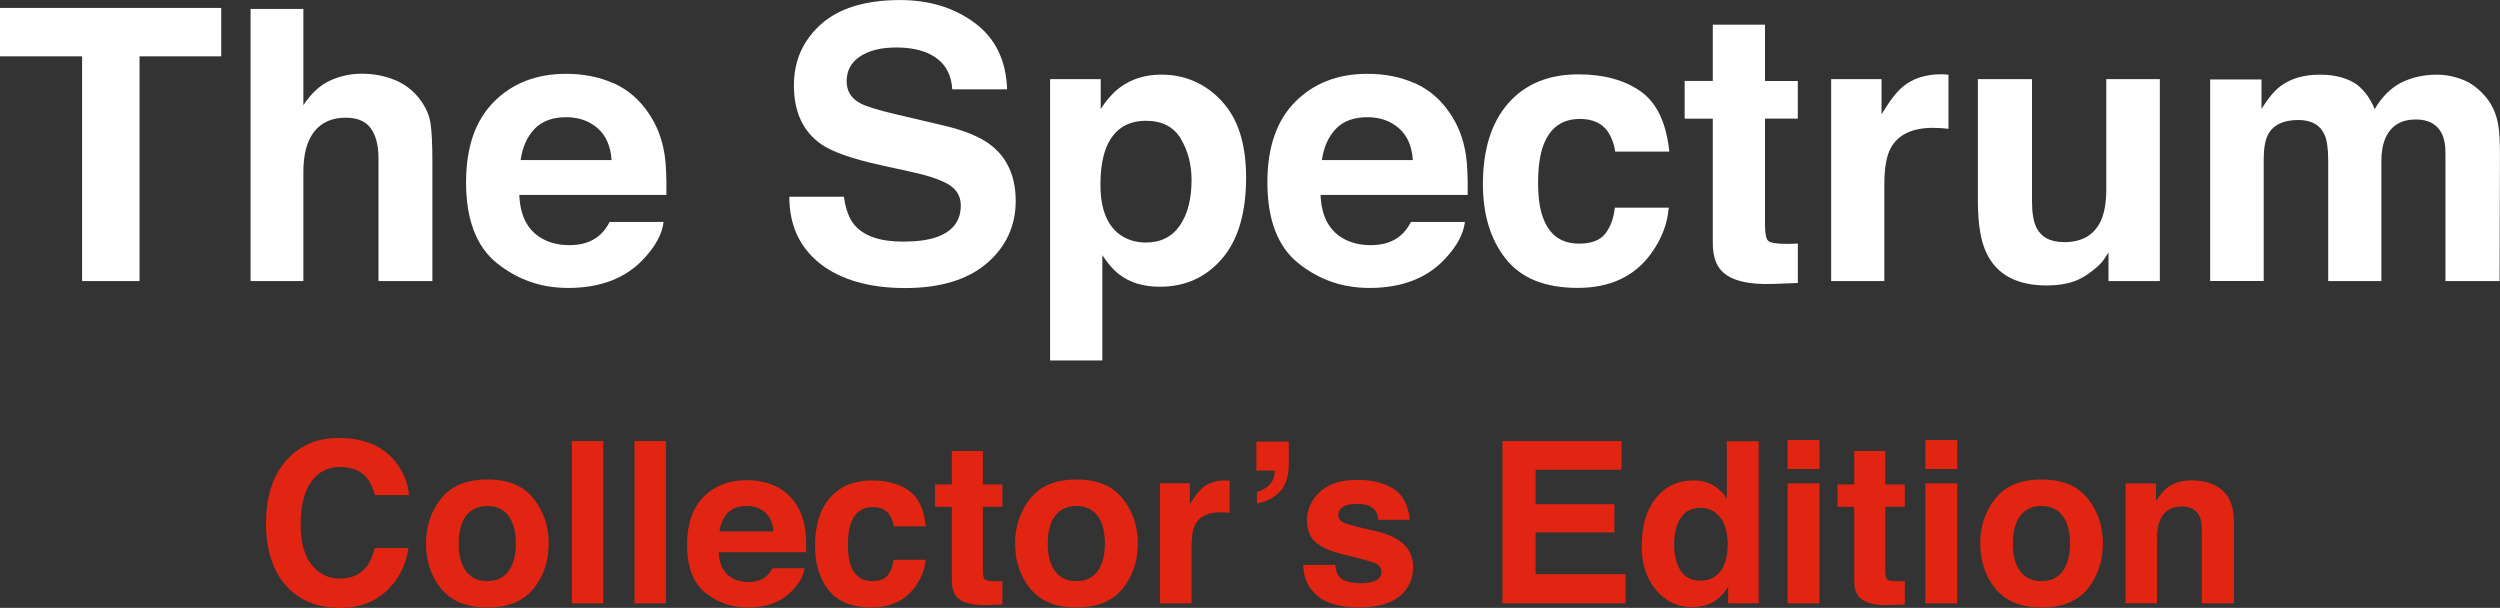
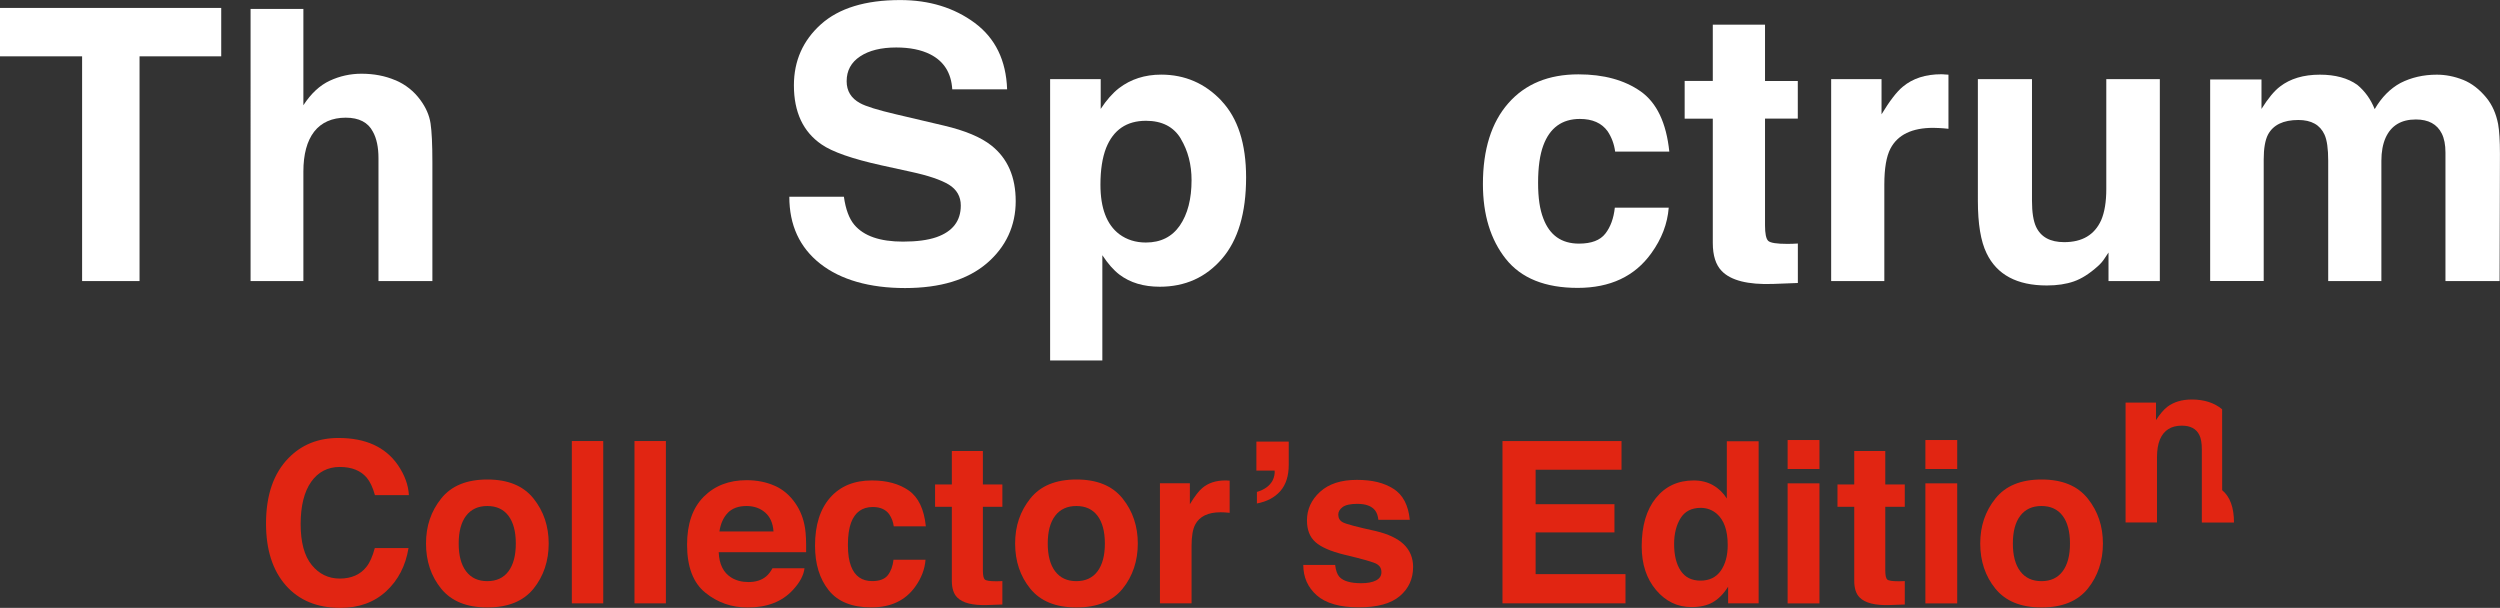
<svg xmlns="http://www.w3.org/2000/svg" id="Layer_2" data-name="Layer 2" viewBox="0 0 474.4 115.35">
  <rect x="0" y="0" width="474.4" height="115.35" fill="#333333" stroke="none" />
  <defs>
    <style>
      .cls-1 {
        fill: #e12512;
      }

      .cls-2 {
        fill: #fff;
      }
    </style>
  </defs>
  <g id="Layer_1-2" data-name="Layer 1">
    <g>
      <path class="cls-2" d="M41.98,1.51v9.18h-15.5v42.64h-10.9V10.69H0V1.51h41.98Z" />
      <path class="cls-2" d="M75.04,15.22c1.92.82,3.51,2.08,4.74,3.77,1.05,1.43,1.69,2.9,1.92,4.42s.35,3.98.35,7.41v22.52h-10.23v-23.33c0-2.06-.35-3.73-1.05-5-.91-1.78-2.63-2.68-5.17-2.68s-4.62.89-5.99,2.66c-1.36,1.77-2.04,4.3-2.04,7.58v20.77h-10.02V1.69h10.02v18.28c1.45-2.23,3.12-3.78,5.02-4.66s3.9-1.32,6-1.32c2.36,0,4.5.41,6.42,1.23Z" />
-       <path class="cls-2" d="M116.45,15.79c2.67,1.2,4.88,3.09,6.62,5.67,1.57,2.28,2.59,4.92,3.05,7.92.27,1.76.38,4.3.33,7.61h-27.91c.16,3.84,1.49,6.54,4.01,8.09,1.53.96,3.37,1.44,5.52,1.44,2.28,0,4.14-.59,5.56-1.76.78-.63,1.47-1.51,2.06-2.64h10.23c-.27,2.27-1.51,4.58-3.71,6.93-3.43,3.73-8.24,5.59-14.42,5.59-5.1,0-9.6-1.57-13.5-4.71s-5.85-8.26-5.85-15.34c0-6.64,1.76-11.73,5.28-15.27,3.52-3.54,8.09-5.31,13.7-5.31,3.33,0,6.34.6,9.01,1.8ZM101.46,24.44c-1.42,1.46-2.31,3.44-2.67,5.93h17.26c-.18-2.66-1.07-4.68-2.67-6.06-1.6-1.38-3.58-2.07-5.94-2.07-2.57,0-4.56.73-5.98,2.19Z" />
      <path class="cls-2" d="M160.14,37.34c.33,2.37.99,4.14,1.97,5.31,1.79,2.13,4.87,3.2,9.23,3.2,2.61,0,4.73-.28,6.35-.84,3.09-1.08,4.63-3.08,4.63-6.01,0-1.71-.76-3.04-2.27-3.97-1.51-.91-3.91-1.72-7.19-2.43l-5.61-1.23c-5.51-1.22-9.3-2.54-11.36-3.97-3.49-2.39-5.24-6.13-5.24-11.21,0-4.64,1.71-8.5,5.12-11.57,3.42-3.07,8.44-4.61,15.05-4.61,5.53,0,10.24,1.45,14.15,4.34,3.9,2.9,5.95,7.1,6.14,12.6h-10.41c-.19-3.12-1.59-5.33-4.18-6.64-1.73-.87-3.88-1.3-6.45-1.3-2.86,0-5.14.56-6.85,1.69s-2.56,2.7-2.56,4.71c0,1.85.84,3.23,2.52,4.15,1.08.61,3.38,1.32,6.88,2.14l9.09,2.14c3.99.94,6.97,2.19,8.96,3.76,3.09,2.44,4.63,5.96,4.63,10.58s-1.83,8.67-5.49,11.79-8.83,4.69-15.51,4.69-12.19-1.54-16.1-4.62c-3.91-3.08-5.86-7.32-5.86-12.71h10.34Z" />
      <path class="cls-2" d="M231.77,19.12c3.13,3.3,4.69,8.16,4.69,14.55,0,6.75-1.53,11.9-4.58,15.43-3.05,3.54-6.99,5.31-11.8,5.31-3.07,0-5.61-.76-7.64-2.29-1.11-.84-2.19-2.07-3.26-3.69v19.97h-9.91V15.01h9.6v5.66c1.08-1.66,2.24-2.98,3.47-3.94,2.24-1.71,4.91-2.57,8-2.57,4.5,0,8.32,1.65,11.45,4.96ZM224.08,26.33c-1.36-2.27-3.57-3.41-6.62-3.41-3.67,0-6.19,1.72-7.57,5.17-.71,1.83-1.07,4.15-1.07,6.96,0,4.45,1.19,7.58,3.58,9.39,1.42,1.05,3.1,1.58,5.04,1.58,2.82,0,4.97-1.08,6.45-3.23,1.48-2.16,2.22-5.03,2.22-8.61,0-2.95-.68-5.57-2.04-7.84Z" />
-       <path class="cls-2" d="M268.5,15.79c2.67,1.2,4.88,3.09,6.62,5.67,1.57,2.28,2.59,4.92,3.05,7.92.27,1.76.38,4.3.33,7.61h-27.91c.15,3.84,1.49,6.54,4.01,8.09,1.53.96,3.37,1.44,5.53,1.44,2.28,0,4.14-.59,5.56-1.76.78-.63,1.46-1.51,2.06-2.64h10.23c-.27,2.27-1.51,4.58-3.71,6.93-3.43,3.73-8.24,5.59-14.42,5.59-5.1,0-9.6-1.57-13.5-4.71-3.9-3.14-5.85-8.26-5.85-15.34,0-6.64,1.76-11.73,5.28-15.27,3.52-3.54,8.09-5.31,13.7-5.31,3.33,0,6.34.6,9.01,1.8ZM253.51,24.44c-1.42,1.46-2.3,3.44-2.67,5.93h17.26c-.18-2.66-1.07-4.68-2.67-6.06-1.6-1.38-3.58-2.07-5.94-2.07-2.57,0-4.57.73-5.98,2.19Z" />
      <path class="cls-2" d="M306.49,28.76c-.19-1.43-.67-2.72-1.44-3.87-1.13-1.55-2.88-2.32-5.25-2.32-3.38,0-5.7,1.68-6.94,5.03-.66,1.78-.99,4.14-.99,7.08s.33,5.06.99,6.77c1.2,3.19,3.45,4.78,6.77,4.78,2.35,0,4.02-.63,5-1.9.99-1.27,1.58-2.91,1.8-4.92h10.23c-.24,3.05-1.34,5.93-3.31,8.65-3.14,4.38-7.8,6.57-13.97,6.57s-10.71-1.83-13.62-5.48c-2.91-3.66-4.36-8.4-4.36-14.22,0-6.57,1.61-11.69,4.82-15.34,3.21-3.66,7.65-5.48,13.3-5.48,4.81,0,8.74,1.08,11.81,3.23,3.06,2.16,4.87,5.96,5.44,11.43h-10.27Z" />
      <path class="cls-2" d="M319.68,22.5v-7.14h5.34V4.68h9.91v10.69h6.22v7.14h-6.22v20.25c0,1.57.2,2.55.6,2.94s1.62.58,3.66.58c.3,0,.63,0,.97-.02.34-.01.67-.03,1-.05v7.49l-4.75.18c-4.73.16-7.97-.66-9.7-2.46-1.12-1.15-1.69-2.92-1.69-5.31v-23.59h-5.34Z" />
      <path class="cls-2" d="M368.88,14.12c.13.01.42.03.86.05v10.27c-.63-.07-1.2-.12-1.69-.14-.49-.02-.89-.04-1.2-.04-4.03,0-6.74,1.31-8.12,3.94-.77,1.48-1.16,3.75-1.16,6.82v18.32h-10.09V15.01h9.56v6.68c1.55-2.55,2.89-4.3,4.04-5.24,1.88-1.57,4.31-2.36,7.31-2.36.19,0,.35,0,.47.02Z" />
      <path class="cls-2" d="M385.59,15.01v23.1c0,2.18.26,3.82.77,4.92.91,1.95,2.69,2.92,5.35,2.92,3.41,0,5.74-1.38,7-4.15.65-1.5.98-3.48.98-5.94V15.01h10.16v38.32h-9.74v-5.41c-.09.12-.33.47-.7,1.05-.37.59-.82,1.1-1.33,1.55-1.57,1.41-3.08,2.37-4.54,2.88s-3.17.77-5.14.77c-5.66,0-9.47-2.04-11.43-6.12-1.1-2.25-1.65-5.57-1.65-9.95V15.01h10.27Z" />
      <path class="cls-2" d="M467.4,15.15c1.64.66,3.13,1.81,4.46,3.45,1.08,1.34,1.8,2.98,2.18,4.92.23,1.29.35,3.18.35,5.66l-.07,24.15h-10.27v-24.4c0-1.45-.23-2.65-.7-3.59-.89-1.78-2.53-2.67-4.92-2.67-2.77,0-4.68,1.15-5.73,3.45-.54,1.22-.81,2.68-.81,4.39v22.82h-10.09v-22.82c0-2.27-.23-3.93-.7-4.96-.84-1.85-2.5-2.78-4.96-2.78-2.86,0-4.78.93-5.77,2.78-.54,1.05-.81,2.62-.81,4.71v23.06h-10.16V15.08h9.74v5.59c1.24-1.99,2.41-3.41,3.52-4.25,1.95-1.5,4.46-2.25,7.56-2.25,2.93,0,5.3.65,7.1,1.93,1.45,1.2,2.55,2.73,3.3,4.61,1.31-2.25,2.94-3.9,4.89-4.96,2.06-1.05,4.36-1.58,6.89-1.58,1.69,0,3.35.33,4.99.98Z" />
    </g>
    <g>
      <path class="cls-1" d="M54.76,86.91c2.48-2.54,5.64-3.8,9.47-3.8,5.13,0,8.88,1.7,11.25,5.1,1.31,1.91,2.01,3.82,2.11,5.75h-6.44c-.41-1.48-.94-2.59-1.58-3.34-1.15-1.34-2.85-2.01-5.1-2.01s-4.1.94-5.43,2.83c-1.32,1.89-1.99,4.56-1.99,8.01s.7,6.04,2.1,7.76c1.4,1.72,3.17,2.58,5.33,2.58s3.89-.74,5.05-2.22c.64-.79,1.17-1.99,1.59-3.57h6.4c-.55,3.36-1.96,6.09-4.23,8.19-2.27,2.1-5.17,3.16-8.71,3.16-4.38,0-7.83-1.42-10.34-4.26-2.51-2.86-3.76-6.77-3.76-11.75,0-5.38,1.43-9.52,4.28-12.43Z" />
      <path class="cls-1" d="M101.24,111.71c-1.92,2.37-4.84,3.56-8.76,3.56s-6.83-1.19-8.76-3.56c-1.92-2.37-2.88-5.23-2.88-8.57s.96-6.13,2.88-8.54,4.84-3.61,8.76-3.61,6.83,1.2,8.76,3.61,2.88,5.26,2.88,8.54-.96,6.2-2.88,8.57ZM96.48,108.42c.93-1.24,1.4-3,1.4-5.28s-.47-4.04-1.4-5.27-2.27-1.85-4.01-1.85-3.08.62-4.02,1.85-1.41,2.99-1.41,5.27.47,4.04,1.41,5.28,2.28,1.86,4.02,1.86,3.08-.62,4.01-1.86Z" />
      <path class="cls-1" d="M114.47,114.49h-5.96v-30.8h5.96v30.8Z" />
      <path class="cls-1" d="M126.36,114.49h-5.96v-30.8h5.96v30.8Z" />
      <path class="cls-1" d="M147.02,92.18c1.59.71,2.9,1.84,3.94,3.37.93,1.35,1.54,2.92,1.81,4.71.16,1.05.23,2.55.2,4.52h-16.59c.09,2.28.89,3.89,2.38,4.81.91.57,2,.86,3.28.86,1.36,0,2.46-.35,3.31-1.04.46-.38.87-.9,1.23-1.57h6.08c-.16,1.35-.9,2.72-2.21,4.12-2.04,2.22-4.9,3.32-8.57,3.32-3.03,0-5.71-.93-8.02-2.8-2.32-1.87-3.48-4.91-3.48-9.12,0-3.95,1.05-6.97,3.14-9.08,2.09-2.11,4.81-3.16,8.15-3.16,1.98,0,3.77.36,5.36,1.07ZM138.11,97.32c-.84.87-1.37,2.04-1.59,3.53h10.26c-.11-1.58-.64-2.78-1.59-3.6-.95-.82-2.13-1.23-3.53-1.23-1.53,0-2.71.43-3.56,1.3Z" />
      <path class="cls-1" d="M169.6,99.89c-.11-.85-.4-1.62-.86-2.3-.67-.92-1.71-1.38-3.12-1.38-2.01,0-3.39,1-4.13,2.99-.39,1.06-.59,2.46-.59,4.21s.2,3.01.59,4.02c.71,1.89,2.05,2.84,4.02,2.84,1.4,0,2.39-.38,2.97-1.13s.94-1.73,1.07-2.93h6.08c-.14,1.81-.8,3.52-1.97,5.14-1.87,2.61-4.64,3.91-8.31,3.91s-6.37-1.09-8.1-3.26-2.59-4.99-2.59-8.45c0-3.91.96-6.95,2.87-9.12s4.55-3.26,7.91-3.26c2.86,0,5.2.64,7.02,1.92s2.9,3.55,3.23,6.79h-6.1Z" />
      <path class="cls-1" d="M177.44,96.17v-4.24h3.18v-6.35h5.89v6.35h3.7v4.24h-3.7v12.04c0,.93.12,1.52.36,1.75s.96.34,2.17.34c.18,0,.37,0,.57-.01s.4-.02.6-.03v4.45l-2.82.1c-2.81.1-4.74-.39-5.77-1.46-.67-.68-1-1.73-1-3.16v-14.02h-3.18Z" />
      <path class="cls-1" d="M213.03,111.71c-1.92,2.37-4.84,3.56-8.76,3.56s-6.83-1.19-8.76-3.56c-1.92-2.37-2.88-5.23-2.88-8.57s.96-6.13,2.88-8.54,4.84-3.61,8.76-3.61,6.83,1.2,8.76,3.61,2.88,5.26,2.88,8.54-.96,6.2-2.88,8.57ZM208.26,108.42c.93-1.24,1.4-3,1.4-5.28s-.47-4.04-1.4-5.27-2.27-1.85-4.01-1.85-3.08.62-4.02,1.85-1.41,2.99-1.41,5.27.47,4.04,1.41,5.28,2.28,1.86,4.02,1.86,3.08-.62,4.01-1.86Z" />
      <path class="cls-1" d="M232.83,91.18c.08,0,.25.02.51.03v6.1c-.38-.04-.71-.07-1-.08s-.53-.02-.71-.02c-2.4,0-4.01.78-4.83,2.34-.46.88-.69,2.23-.69,4.05v10.89h-6v-22.78h5.68v3.97c.92-1.52,1.72-2.56,2.4-3.11,1.11-.93,2.56-1.4,4.35-1.4.11,0,.21,0,.28.01Z" />
      <path class="cls-1" d="M238.51,93.35c1.45-.43,2.44-1.16,2.99-2.19.29-.61.42-1.23.38-1.86h-3.47v-5.5h6.14v4.41c0,2.1-.53,3.76-1.59,4.97-1.06,1.21-2.54,2-4.45,2.36v-2.19Z" />
      <path class="cls-1" d="M253.36,107.22c.13,1.06.4,1.81.82,2.26.74.79,2.11,1.19,4.12,1.19,1.18,0,2.11-.17,2.8-.52.69-.35,1.04-.87,1.04-1.57s-.28-1.18-.84-1.53c-.56-.35-2.64-.95-6.23-1.8-2.59-.64-4.41-1.44-5.47-2.4-1.06-.95-1.59-2.31-1.59-4.1,0-2.1.83-3.91,2.48-5.42s3.98-2.27,6.98-2.27,5.17.57,6.96,1.7c1.79,1.14,2.82,3.1,3.09,5.88h-5.96c-.08-.77-.3-1.37-.65-1.82-.66-.81-1.77-1.21-3.35-1.21-1.3,0-2.22.2-2.78.61-.55.4-.83.88-.83,1.42,0,.68.29,1.18.88,1.48.59.32,2.66.87,6.22,1.65,2.37.56,4.15,1.4,5.34,2.53,1.17,1.14,1.76,2.57,1.76,4.28,0,2.26-.84,4.1-2.52,5.53-1.68,1.43-4.28,2.14-7.8,2.14s-6.24-.76-7.95-2.27-2.57-3.44-2.57-5.78h6.04Z" />
      <path class="cls-1" d="M307.7,89.14h-16.3v6.54h14.96v5.35h-14.96v7.92h17.05v5.54h-23.34v-30.8h22.59v5.45Z" />
      <path class="cls-1" d="M325.07,92.08c1.07.61,1.94,1.45,2.61,2.52v-10.87h6.04v30.76h-5.79v-3.16c-.85,1.35-1.82,2.33-2.9,2.95s-2.44.92-4.05.92c-2.66,0-4.9-1.08-6.72-3.23s-2.73-4.91-2.73-8.29c0-3.89.9-6.95,2.69-9.17s4.18-3.34,7.18-3.34c1.38,0,2.61.3,3.68.91ZM326.53,108.31c.88-1.25,1.32-2.88,1.32-4.87,0-2.79-.7-4.78-2.11-5.98-.86-.72-1.87-1.09-3.01-1.09-1.74,0-3.02.66-3.83,1.97s-1.22,2.95-1.22,4.9c0,2.1.41,3.79,1.24,5.05s2.09,1.89,3.77,1.89,2.97-.63,3.85-1.88Z" />
      <path class="cls-1" d="M345.26,89h-6.04v-5.5h6.04v5.5ZM339.22,91.72h6.04v22.78h-6.04v-22.78Z" />
      <path class="cls-1" d="M348.68,96.17v-4.24h3.18v-6.35h5.89v6.35h3.7v4.24h-3.7v12.04c0,.93.12,1.52.36,1.75s.96.34,2.17.34c.18,0,.37,0,.57-.01s.4-.02.6-.03v4.45l-2.82.1c-2.81.1-4.74-.39-5.77-1.46-.67-.68-1-1.73-1-3.16v-14.02h-3.18Z" />
      <path class="cls-1" d="M371.4,89h-6.04v-5.5h6.04v5.5ZM365.36,91.72h6.04v22.78h-6.04v-22.78Z" />
      <path class="cls-1" d="M396.17,111.71c-1.92,2.37-4.84,3.56-8.76,3.56s-6.83-1.19-8.76-3.56c-1.92-2.37-2.88-5.23-2.88-8.57s.96-6.13,2.88-8.54,4.84-3.61,8.76-3.61,6.83,1.2,8.76,3.61,2.88,5.26,2.88,8.54-.96,6.2-2.88,8.57ZM391.4,108.42c.93-1.24,1.4-3,1.4-5.28s-.47-4.04-1.4-5.27-2.27-1.85-4.01-1.85-3.08.62-4.02,1.85-1.41,2.99-1.41,5.27.47,4.04,1.41,5.28,2.28,1.86,4.02,1.86,3.08-.62,4.01-1.86Z" />
-       <path class="cls-1" d="M421.68,93.02c1.49,1.23,2.24,3.28,2.24,6.13v15.34h-6.1v-13.86c0-1.2-.16-2.12-.48-2.76-.58-1.17-1.69-1.76-3.32-1.76-2.01,0-3.38.86-4.13,2.57-.39.91-.58,2.06-.58,3.47v12.33h-5.96v-22.74h5.77v3.32c.76-1.17,1.48-2.01,2.16-2.53,1.22-.92,2.77-1.38,4.64-1.38,2.35,0,4.26.62,5.75,1.85Z" />
+       <path class="cls-1" d="M421.68,93.02c1.49,1.23,2.24,3.28,2.24,6.13h-6.1v-13.86c0-1.2-.16-2.12-.48-2.76-.58-1.17-1.69-1.76-3.32-1.76-2.01,0-3.38.86-4.13,2.57-.39.91-.58,2.06-.58,3.47v12.33h-5.96v-22.74h5.77v3.32c.76-1.17,1.48-2.01,2.16-2.53,1.22-.92,2.77-1.38,4.64-1.38,2.35,0,4.26.62,5.75,1.85Z" />
    </g>
  </g>
</svg>